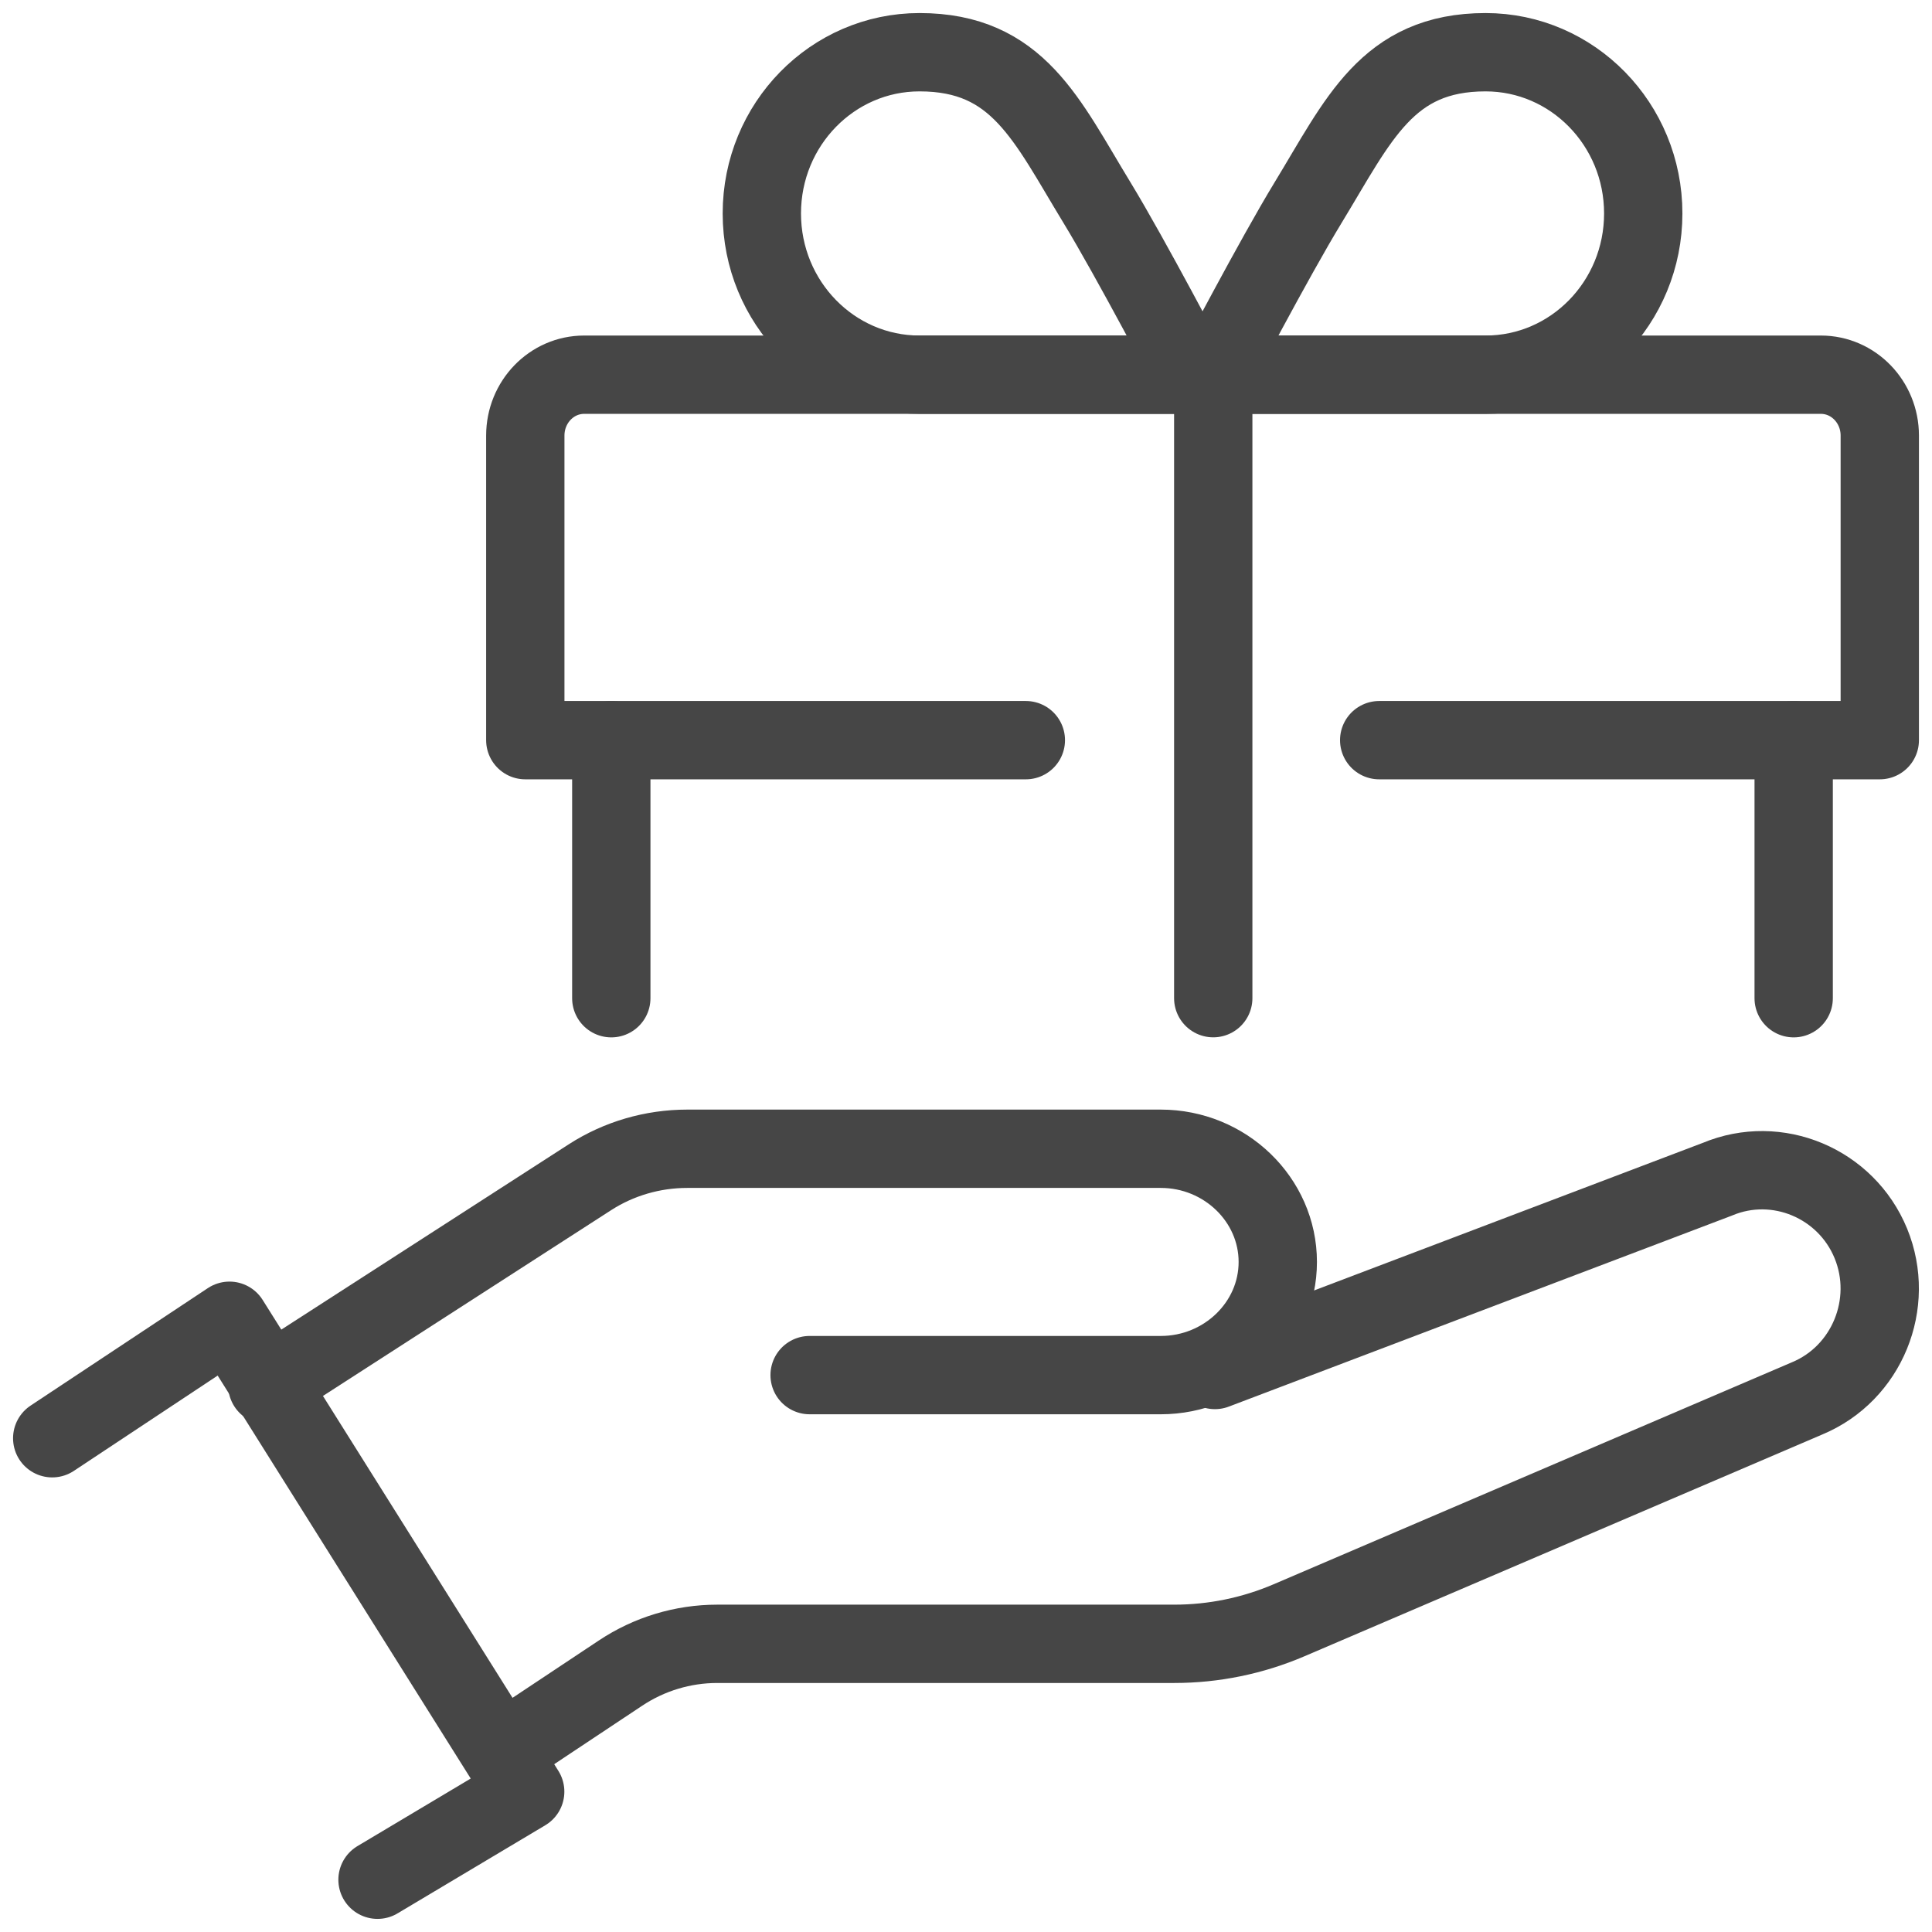
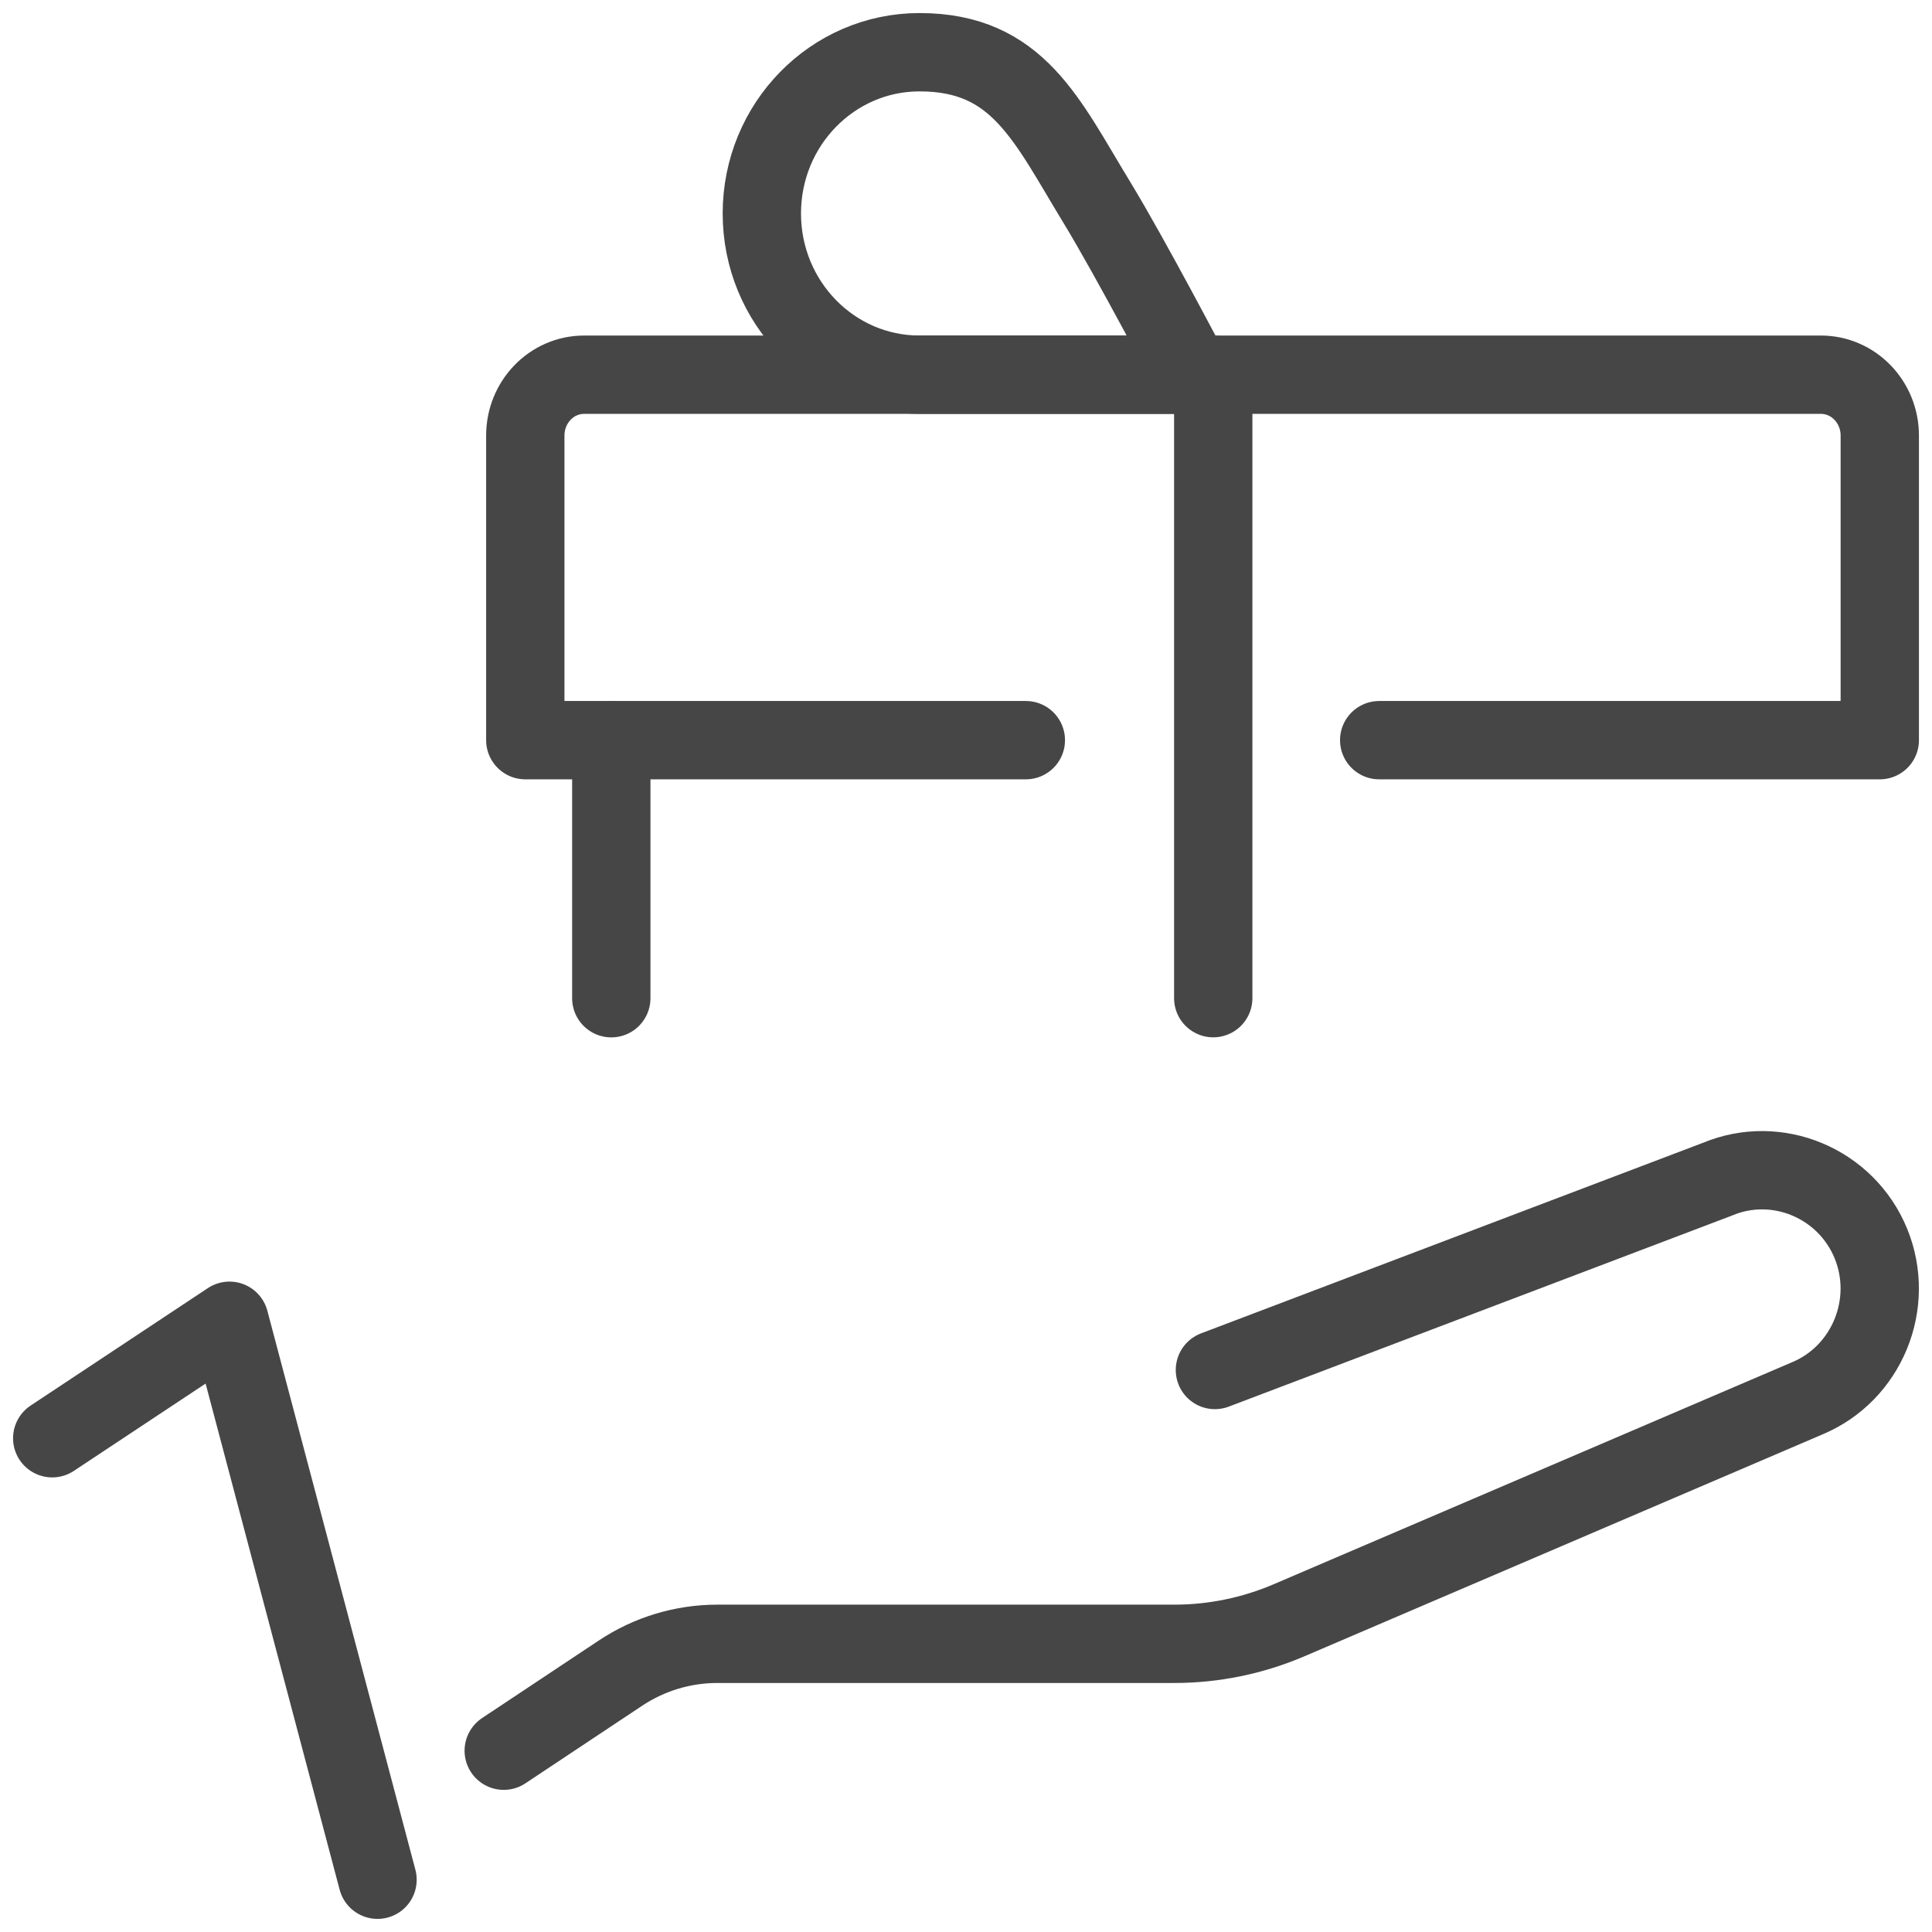
<svg xmlns="http://www.w3.org/2000/svg" width="37" height="37" viewBox="0 0 37 37" fill="none">
-   <path d="M1 27.544L4.395 25.294L10.058 34.312L7.23 35.999" stroke="#464646" stroke-width="1.5" stroke-linecap="round" stroke-linejoin="round" />
-   <path d="M15.505 26.335H22.23C23.463 26.335 24.471 25.36 24.471 24.168C24.471 22.976 23.463 22 22.23 22H13.162C12.498 22 11.849 22.19 11.297 22.546L5.119 26.529" stroke="#464646" stroke-width="1.5" stroke-linecap="round" stroke-linejoin="round" />
+   <path d="M1 27.544L4.395 25.294L7.23 35.999" stroke="#464646" stroke-width="1.5" stroke-linecap="round" stroke-linejoin="round" />
  <path d="M23.267 26.237L32.891 22.583C34.033 22.105 35.355 22.659 35.829 23.813C36.302 24.967 35.754 26.302 34.612 26.779L24.684 31.031C23.989 31.328 23.243 31.481 22.49 31.481H13.737C13.078 31.481 12.433 31.676 11.883 32.042L9.647 33.528" stroke="#464646" stroke-width="1.5" stroke-linecap="round" stroke-linejoin="round" />
  <path d="M23.235 7.176L23.235 19.116" stroke="#464646" stroke-width="1.5" stroke-linecap="round" stroke-linejoin="round" />
  <path d="M19.646 14.175H10.06V8.342C10.06 7.698 10.564 7.176 11.187 7.176H34.872C35.495 7.176 36 7.698 36 8.342V14.175H26.413" stroke="#464646" stroke-width="1.5" stroke-linecap="round" stroke-linejoin="round" />
  <path d="M11.707 19.117L11.707 14.176" stroke="#464646" stroke-width="1.5" stroke-linecap="round" stroke-linejoin="round" />
-   <path d="M34.351 14.176L34.351 19.117" stroke="#464646" stroke-width="1.5" stroke-linecap="round" stroke-linejoin="round" />
  <path d="M22.825 7.176H17.61C15.942 7.176 14.59 5.794 14.59 4.088C14.59 2.383 15.942 1 17.61 1C19.497 1 20.043 2.297 21.007 3.878C21.656 4.943 22.825 7.176 22.825 7.176Z" stroke="#464646" stroke-width="1.5" stroke-linecap="round" stroke-linejoin="round" />
-   <path d="M23.235 7.176H28.45C30.118 7.176 31.47 5.794 31.47 4.088C31.47 2.383 30.118 1 28.45 1C26.563 1 26.017 2.297 25.053 3.878C24.404 4.943 23.235 7.176 23.235 7.176Z" stroke="#464646" stroke-width="1.5" stroke-linecap="round" stroke-linejoin="round" />
</svg>